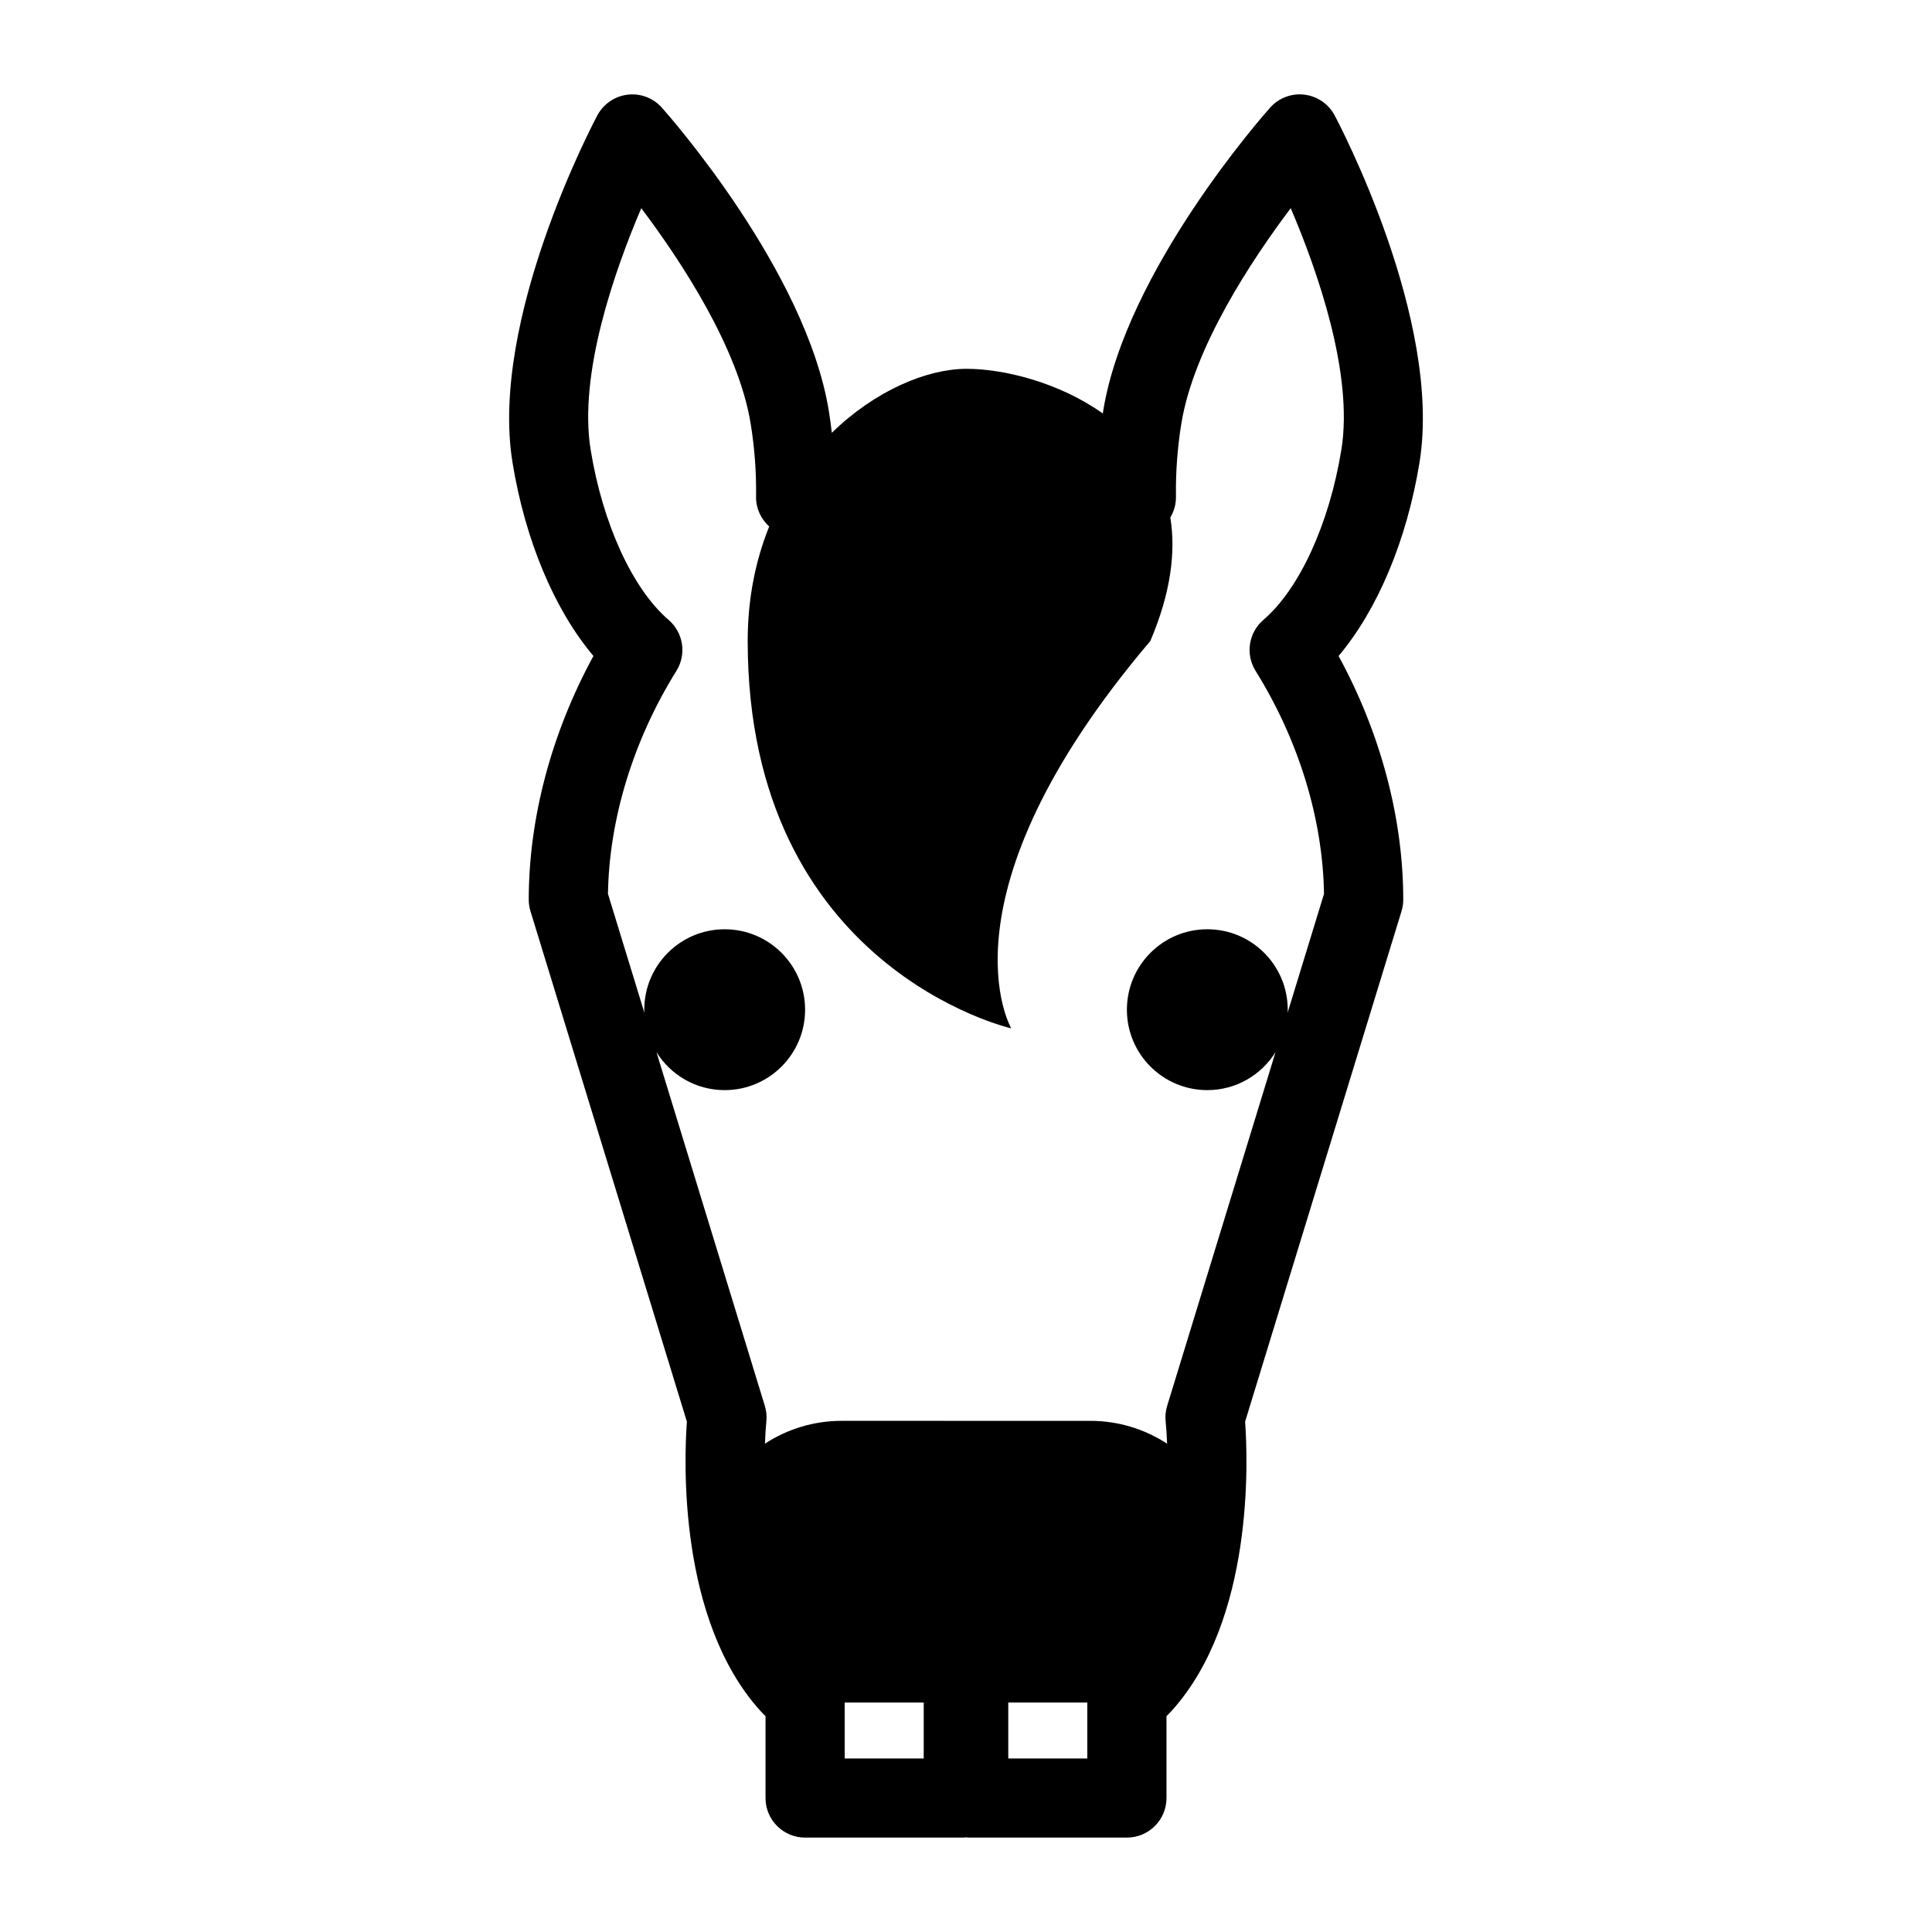
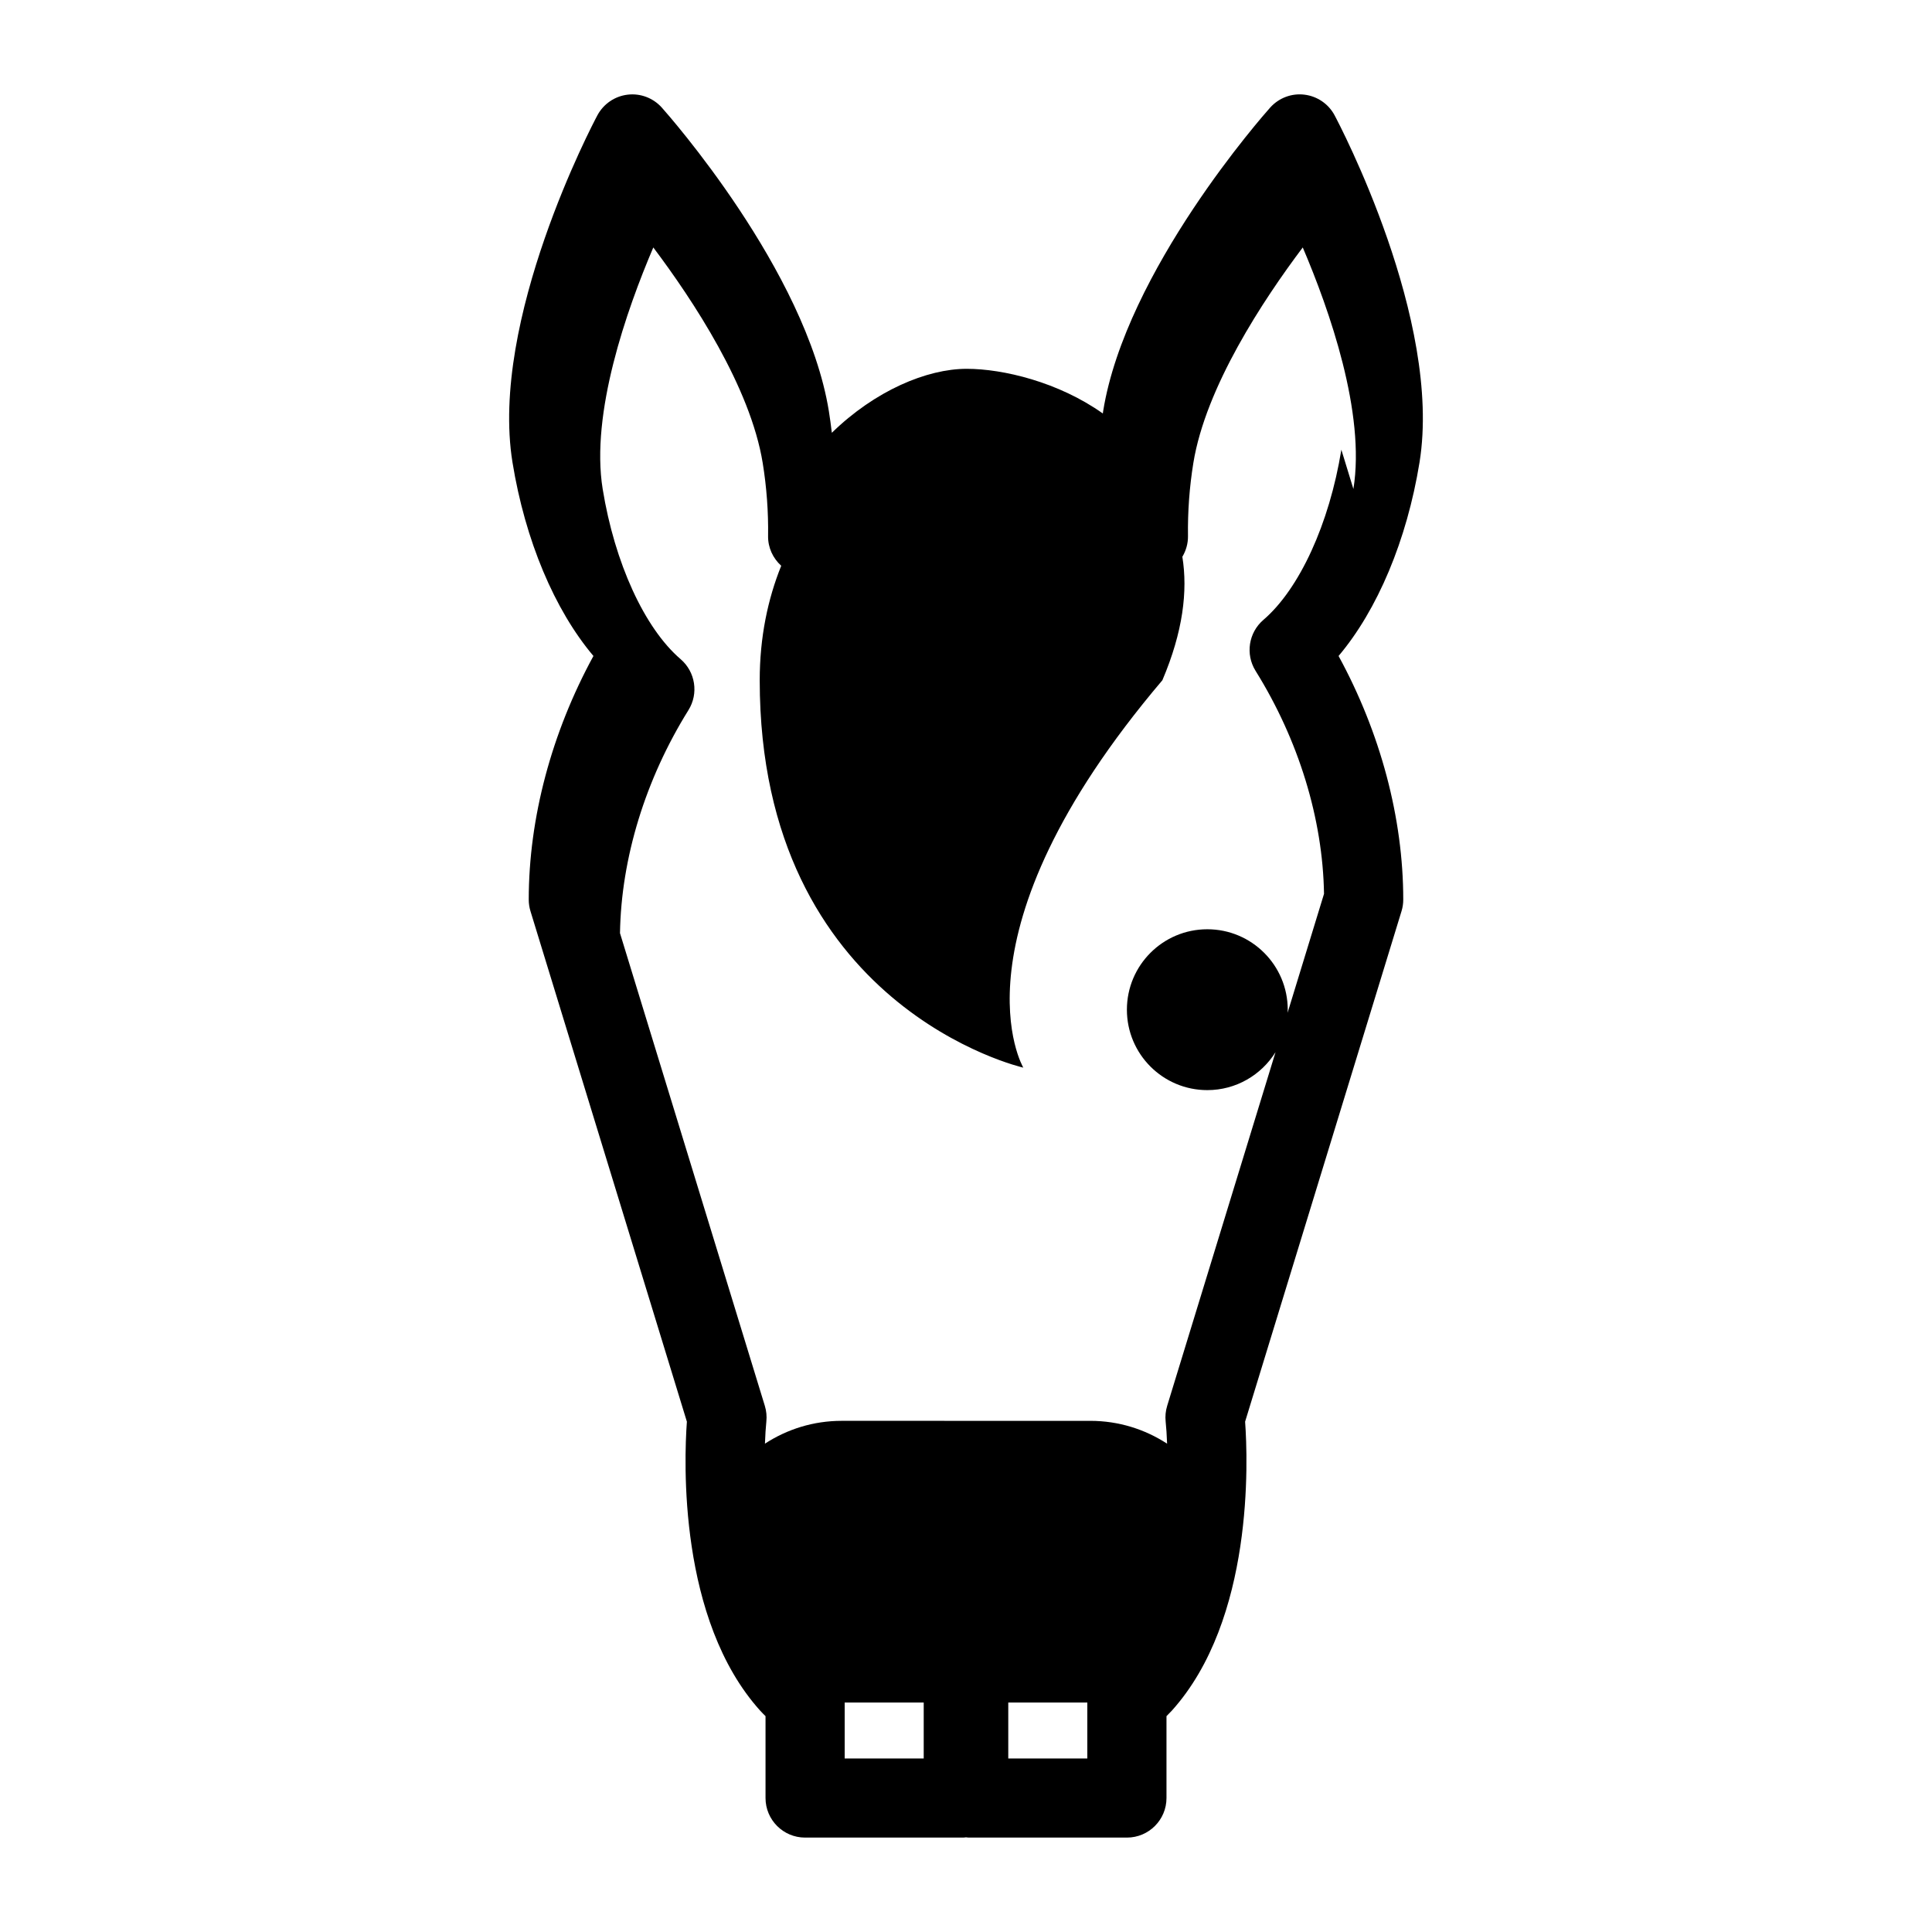
<svg xmlns="http://www.w3.org/2000/svg" fill="#000000" width="800px" height="800px" version="1.1" viewBox="144 144 512 512">
-   <path d="m497.69 174.57c-1.613-3.027-4.602-5.074-8.008-5.484-3.391-0.422-6.789 0.871-9.078 3.43-1.555 1.746-38.223 43.176-44.254 80.422-0.035 0.215-0.055 0.426-0.086 0.641-11.727-8.336-26.449-11.84-36.074-11.84-10.59 0-24.305 5.805-35.746 16.953-0.227-1.918-0.48-3.84-0.789-5.75-6.039-37.246-42.703-78.676-44.262-80.422-2.285-2.555-5.676-3.844-9.078-3.43-3.406 0.41-6.394 2.457-8.008 5.484-1.172 2.195-28.598 54.25-22.492 91.961 3.352 20.648 11.156 39.125 21.453 51.309-11.094 20.324-17.145 42.965-17.145 64.562 0 1.043 0.152 2.078 0.461 3.074l41.449 135.28c-0.75 10.27-2.328 52.434 19.426 76.59 0.457 0.512 0.945 0.969 1.414 1.453v21.691c0 5.793 4.695 10.488 10.488 10.488h41.926c0.246 0 0.473-0.055 0.715-0.074 0.242 0.016 0.469 0.074 0.715 0.074h41.926c5.793 0 10.488-4.695 10.488-10.488v-21.695c0.473-0.484 0.949-0.949 1.41-1.449 21.75-24.16 20.172-66.324 19.426-76.59l41.449-135.28c0.309-0.996 0.461-2.031 0.461-3.074 0-21.605-6.047-44.238-17.141-64.562 10.289-12.184 18.102-30.664 21.453-51.312 6.102-37.711-21.328-89.762-22.5-91.961zm-129.84 435.44v-14.828h20.945v14.828zm43.352 0v-14.828h20.949v14.828zm88.273-346.83c-3.184 19.617-11.102 36.898-20.66 45.094-3.934 3.375-4.816 9.113-2.074 13.512 11.41 18.316 17.824 39.238 18.137 59.094l-9.656 31.52c0.012-0.273 0.043-0.539 0.043-0.816 0-11.773-9.547-21.32-21.316-21.32-11.77 0-21.309 9.543-21.309 21.32 0 11.77 9.543 21.309 21.309 21.309 7.633 0 14.312-4.023 18.078-10.055l-28.715 93.723c-0.414 1.352-0.551 2.766-0.402 4.168 0.164 1.57 0.301 3.582 0.383 5.863-5.852-3.816-12.824-6.051-20.332-6.051l-65.918-0.004c-7.504 0-14.473 2.234-20.324 6.047 0.082-2.277 0.211-4.285 0.371-5.856 0.148-1.402 0.012-2.82-0.402-4.168l-28.719-93.73c3.762 6.039 10.441 10.066 18.078 10.066 11.77 0 21.312-9.539 21.312-21.309 0-11.773-9.543-21.32-21.312-21.32-11.766 0-21.309 9.543-21.309 21.32 0 0.285 0.031 0.555 0.043 0.836l-9.664-31.539c0.316-19.852 6.727-40.773 18.141-59.098 2.738-4.394 1.855-10.133-2.074-13.508-9.559-8.203-17.477-25.484-20.656-45.094-3.254-20.098 6.328-47.402 13.418-64.012 10.488 13.934 25.734 37.008 28.996 57.137 1.039 6.406 1.516 12.914 1.422 19.344-0.047 3.047 1.277 5.875 3.481 7.875-3.551 8.805-5.699 18.93-5.699 30.34 0 86.812 69.855 102.66 69.855 102.66s-20.656-34.898 36.852-102.66c5.469-12.855 6.758-23.676 5.297-32.723 0.969-1.637 1.52-3.519 1.492-5.488-0.09-6.453 0.383-12.961 1.418-19.352 3.262-20.125 18.508-43.203 28.996-57.137 7.09 16.613 16.676 43.914 13.422 64.012z" />
+   <path d="m497.69 174.57c-1.613-3.027-4.602-5.074-8.008-5.484-3.391-0.422-6.789 0.871-9.078 3.43-1.555 1.746-38.223 43.176-44.254 80.422-0.035 0.215-0.055 0.426-0.086 0.641-11.727-8.336-26.449-11.84-36.074-11.84-10.59 0-24.305 5.805-35.746 16.953-0.227-1.918-0.48-3.84-0.789-5.75-6.039-37.246-42.703-78.676-44.262-80.422-2.285-2.555-5.676-3.844-9.078-3.43-3.406 0.41-6.394 2.457-8.008 5.484-1.172 2.195-28.598 54.25-22.492 91.961 3.352 20.648 11.156 39.125 21.453 51.309-11.094 20.324-17.145 42.965-17.145 64.562 0 1.043 0.152 2.078 0.461 3.074l41.449 135.28c-0.75 10.27-2.328 52.434 19.426 76.59 0.457 0.512 0.945 0.969 1.414 1.453v21.691c0 5.793 4.695 10.488 10.488 10.488h41.926c0.246 0 0.473-0.055 0.715-0.074 0.242 0.016 0.469 0.074 0.715 0.074h41.926c5.793 0 10.488-4.695 10.488-10.488v-21.695c0.473-0.484 0.949-0.949 1.41-1.449 21.75-24.16 20.172-66.324 19.426-76.59l41.449-135.28c0.309-0.996 0.461-2.031 0.461-3.074 0-21.605-6.047-44.238-17.141-64.562 10.289-12.184 18.102-30.664 21.453-51.312 6.102-37.711-21.328-89.762-22.5-91.961zm-129.84 435.44v-14.828h20.945v14.828zm43.352 0v-14.828h20.949v14.828zm88.273-346.83c-3.184 19.617-11.102 36.898-20.66 45.094-3.934 3.375-4.816 9.113-2.074 13.512 11.41 18.316 17.824 39.238 18.137 59.094l-9.656 31.52c0.012-0.273 0.043-0.539 0.043-0.816 0-11.773-9.547-21.32-21.316-21.32-11.77 0-21.309 9.543-21.309 21.32 0 11.77 9.543 21.309 21.309 21.309 7.633 0 14.312-4.023 18.078-10.055l-28.715 93.723c-0.414 1.352-0.551 2.766-0.402 4.168 0.164 1.57 0.301 3.582 0.383 5.863-5.852-3.816-12.824-6.051-20.332-6.051l-65.918-0.004c-7.504 0-14.473 2.234-20.324 6.047 0.082-2.277 0.211-4.285 0.371-5.856 0.148-1.402 0.012-2.82-0.402-4.168l-28.719-93.73l-9.664-31.539c0.316-19.852 6.727-40.773 18.141-59.098 2.738-4.394 1.855-10.133-2.074-13.508-9.559-8.203-17.477-25.484-20.656-45.094-3.254-20.098 6.328-47.402 13.418-64.012 10.488 13.934 25.734 37.008 28.996 57.137 1.039 6.406 1.516 12.914 1.422 19.344-0.047 3.047 1.277 5.875 3.481 7.875-3.551 8.805-5.699 18.93-5.699 30.34 0 86.812 69.855 102.66 69.855 102.66s-20.656-34.898 36.852-102.66c5.469-12.855 6.758-23.676 5.297-32.723 0.969-1.637 1.52-3.519 1.492-5.488-0.09-6.453 0.383-12.961 1.418-19.352 3.262-20.125 18.508-43.203 28.996-57.137 7.09 16.613 16.676 43.914 13.422 64.012z" />
</svg>